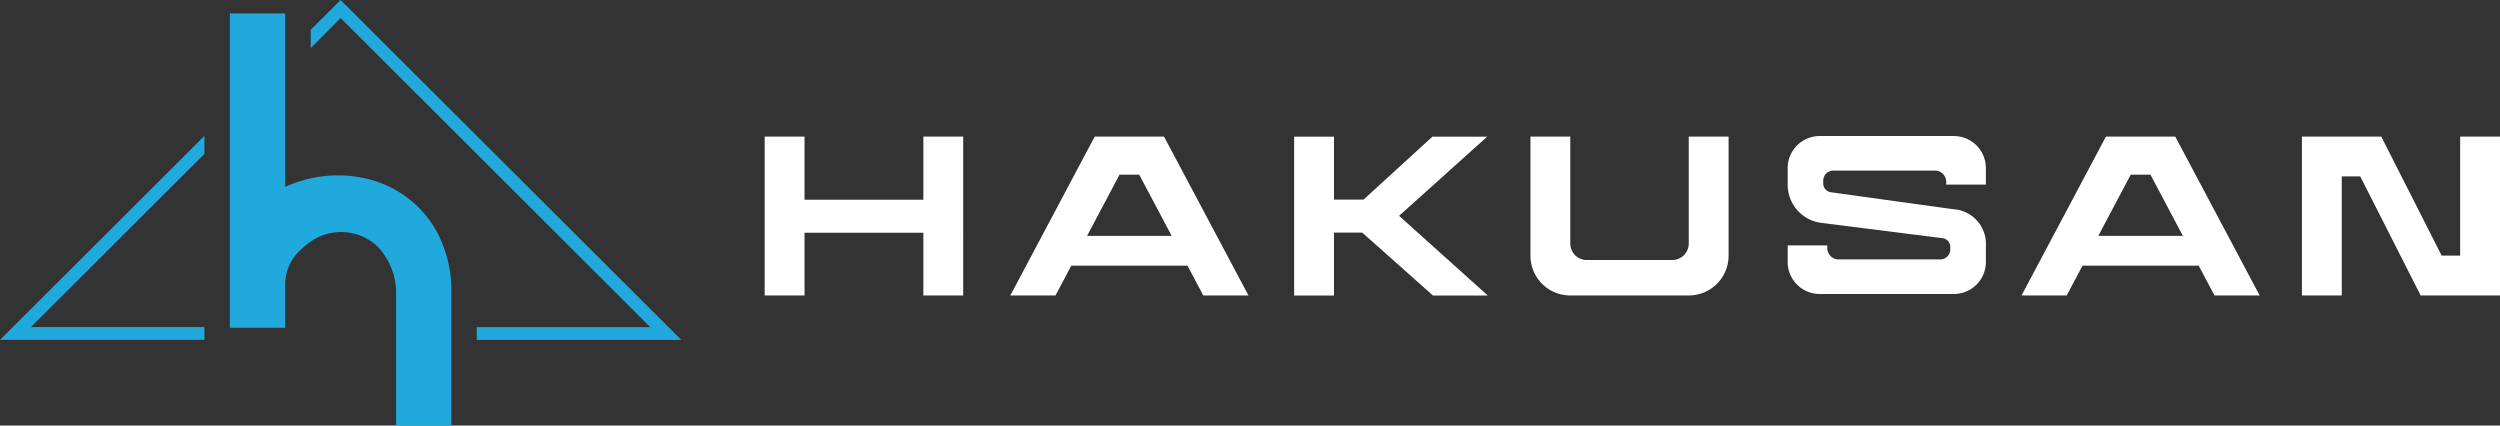
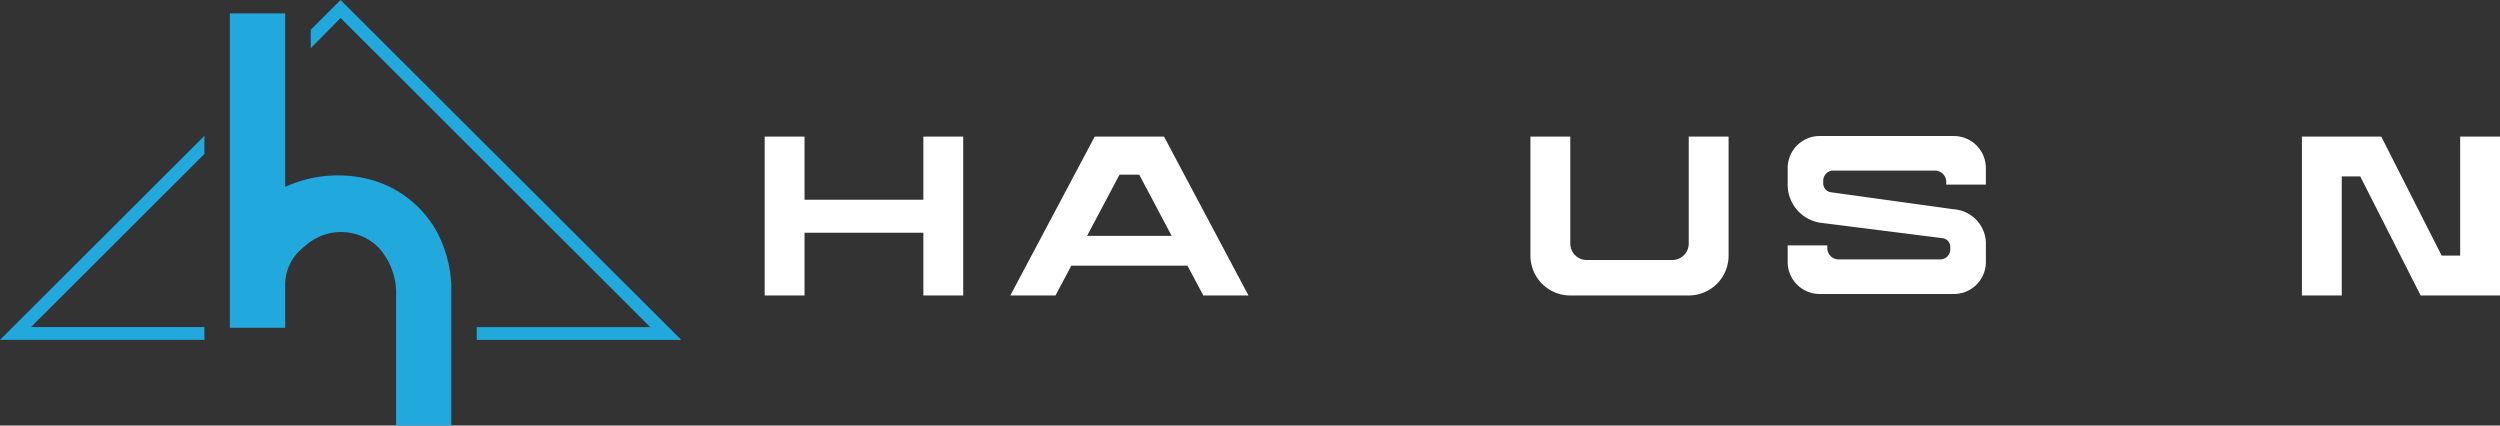
<svg xmlns="http://www.w3.org/2000/svg" width="332" height="56.508" viewBox="0 0 332 56.508">
  <rect x="0" y="0" width="332" height="56.508" fill="#333333" stroke="none" />
  <defs>
    <clipPath id="clip-path">
      <rect id="長方形_1075" data-name="長方形 1075" width="90.48" height="56.508" fill="#21a8dc" />
    </clipPath>
    <clipPath id="clip-path-2">
      <rect id="長方形_1076" data-name="長方形 1076" width="230.45" height="21.18" fill="#fff" />
    </clipPath>
  </defs>
  <g id="logo_hakusan" transform="translate(0)">
    <g id="グループ_708" data-name="グループ 708" transform="translate(0 0)">
      <g id="グループ_703" data-name="グループ 703" clip-path="url(#clip-path)">
        <path id="パス_13141" data-name="パス 13141" d="M127.01,41.748a16.778,16.778,0,0,0-1.855-6.934A14.375,14.375,0,0,0,115.073,27.5a16.852,16.852,0,0,0-10.121,1.237V5.694H97.6V47.447h7.348v-5.7a6.286,6.286,0,0,1,1.522-4.118,11.354,11.354,0,0,1,1.345-1.231,7.057,7.057,0,0,1,9.471.329,8.959,8.959,0,0,1,2.392,6.413V60.426h7.332Z" transform="translate(-67.077 -3.918)" fill="#21a8dc" />
        <path id="パス_13142" data-name="パス 13142" d="M27.148,57.827v2.4L4.112,83.225H27.148v1.7H0Z" transform="translate(0 -39.788)" fill="#21a8dc" />
        <path id="パス_13143" data-name="パス 13143" d="M131.944,3.954V6.4l3.963-4.013,41.115,41.054H153.989v1.7h27.167L135.907,0Z" transform="translate(-90.677 0)" fill="#21a8dc" />
      </g>
    </g>
    <g id="グループ_709" data-name="グループ 709" transform="translate(101.55 18.065)">
      <path id="パス_13144" data-name="パス 13144" d="M21.072.231V8.616H5.291V.231H0v21.1H5.291V13H21.072V21.33h5.291V.231Z" transform="translate(0 -0.158)" fill="#fff" />
-       <path id="パス_13145" data-name="パス 13145" d="M243.174.258l-9.149,8.36H230.1V.258h-5.291v21.1H230.1V13h3.749l9.4,8.36h7.28L238.745,10.773,250.453.258Z" transform="translate(-154.497 -0.177)" fill="#fff" />
      <path id="パス_13146" data-name="パス 13146" d="M118.792,5.286h2.615l4.307,8.128H114.484ZM121.471.231H115.5l-11.209,21.1h6l2.1-3.958h15.426l2.1,3.958h6L124.7.231Z" transform="translate(-71.67 -0.159)" fill="#fff" />
-       <path id="パス_13147" data-name="パス 13147" d="M548.159,5.286h2.615l4.308,8.128H543.851ZM550.838.231h-5.973l-11.209,21.1h6l2.1-3.958H557.18l2.1,3.958h6L554.069.231Z" transform="translate(-366.746 -0.159)" fill="#fff" />
      <g id="グループ_706" data-name="グループ 706" transform="translate(0 0)">
        <g id="グループ_705" data-name="グループ 705" clip-path="url(#clip-path-2)">
          <path id="パス_13148" data-name="パス 13148" d="M343.983,16.619a2.18,2.18,0,0,0,2.18-2.18V.23h5.291V16.047a5.283,5.283,0,0,1-5.283,5.283H330.424a5.283,5.283,0,0,1-5.283-5.283V.23h5.291V14.44a2.18,2.18,0,0,0,2.18,2.18Z" transform="translate(-223.448 -0.158)" fill="#fff" />
          <path id="パス_13149" data-name="パス 13149" d="M455.964,14.74a1.186,1.186,0,0,0-.989-1.17l-16.02-2.024a5.1,5.1,0,0,1-4.591-5.126V4.25A4.25,4.25,0,0,1,438.614,0h17.818a4.249,4.249,0,0,1,4.249,4.25v2.2H455.42V6.089a1.5,1.5,0,0,0-1.5-1.5h-13.5a1.334,1.334,0,0,0-1.334,1.334v.369a1.186,1.186,0,0,0,.989,1.17L456.4,9.723a4.6,4.6,0,0,1,4.285,4.775v2.228a4.25,4.25,0,0,1-4.249,4.25H438.614a4.249,4.249,0,0,1-4.25-4.25v-2.2h5.261v.358a1.5,1.5,0,0,0,1.5,1.5h13.5a1.334,1.334,0,0,0,1.334-1.334Z" transform="translate(-298.51 0)" fill="#fff" />
          <path id="パス_13150" data-name="パス 13150" d="M668.479,21.33h10.536V.231h-5.291V16.038h-2.457L663.246.231H652.71v21.1H658V5.523h2.457Z" transform="translate(-448.565 -0.158)" fill="#fff" />
        </g>
      </g>
    </g>
  </g>
</svg>